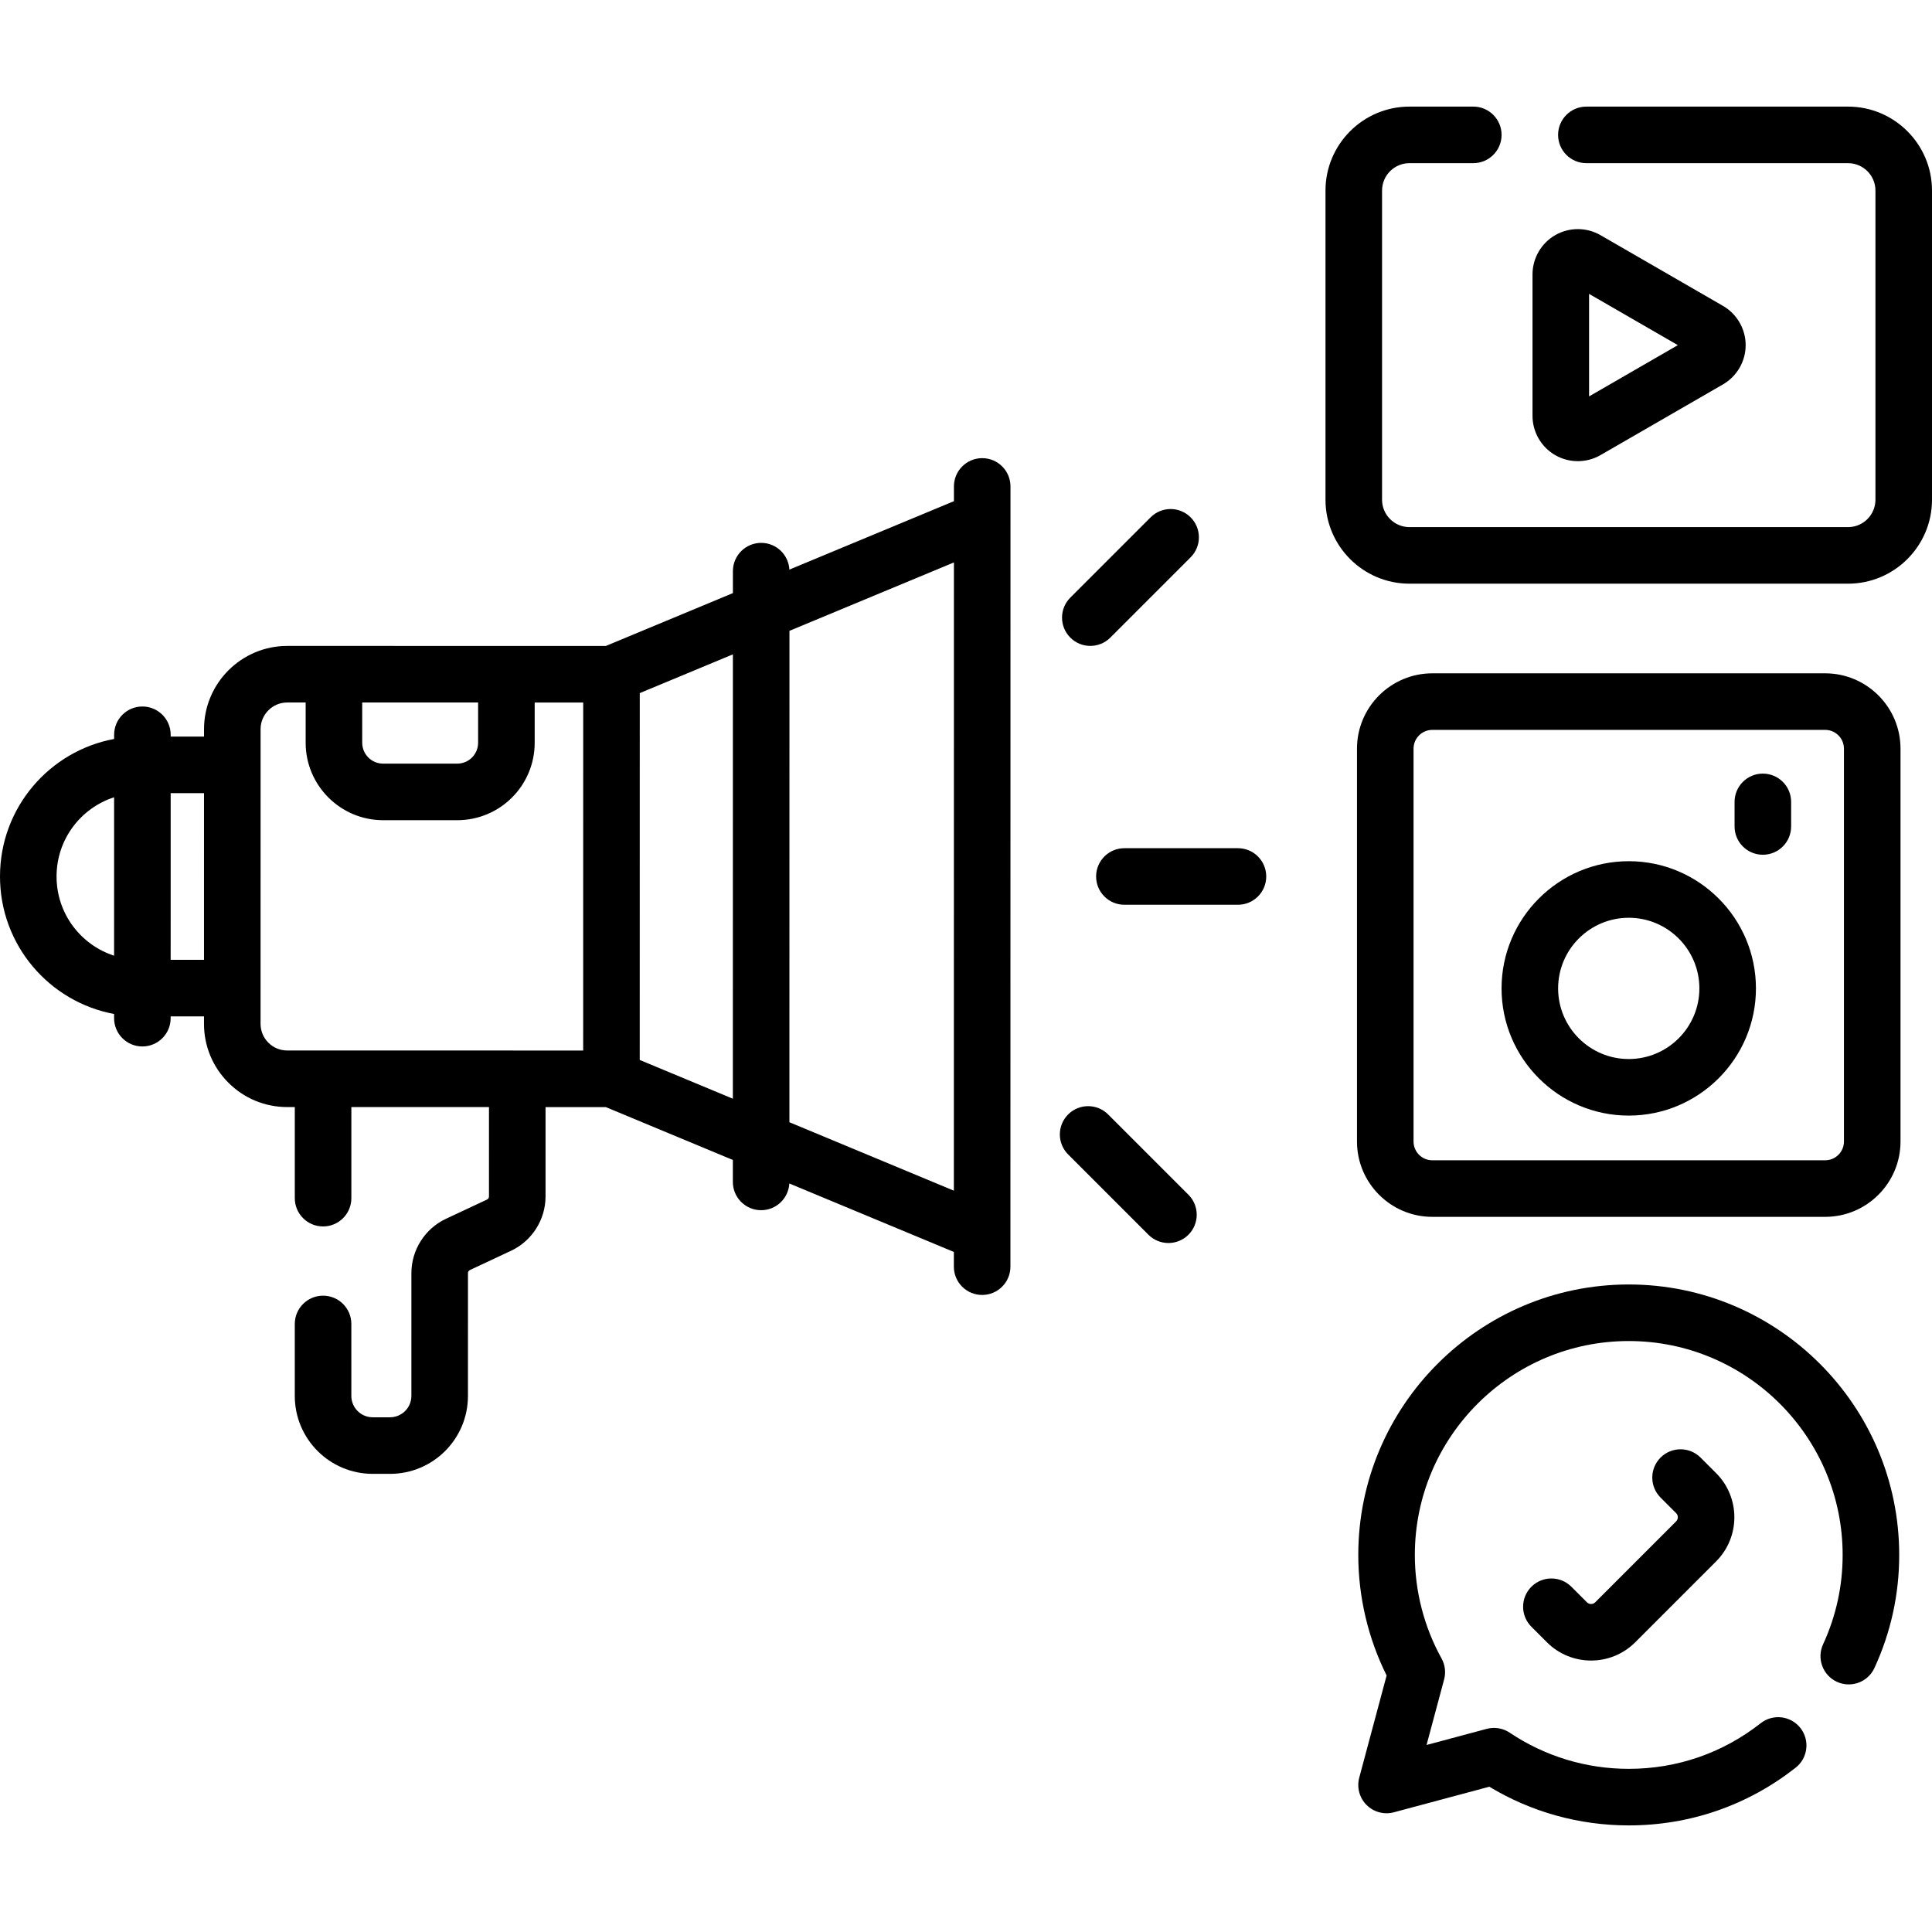
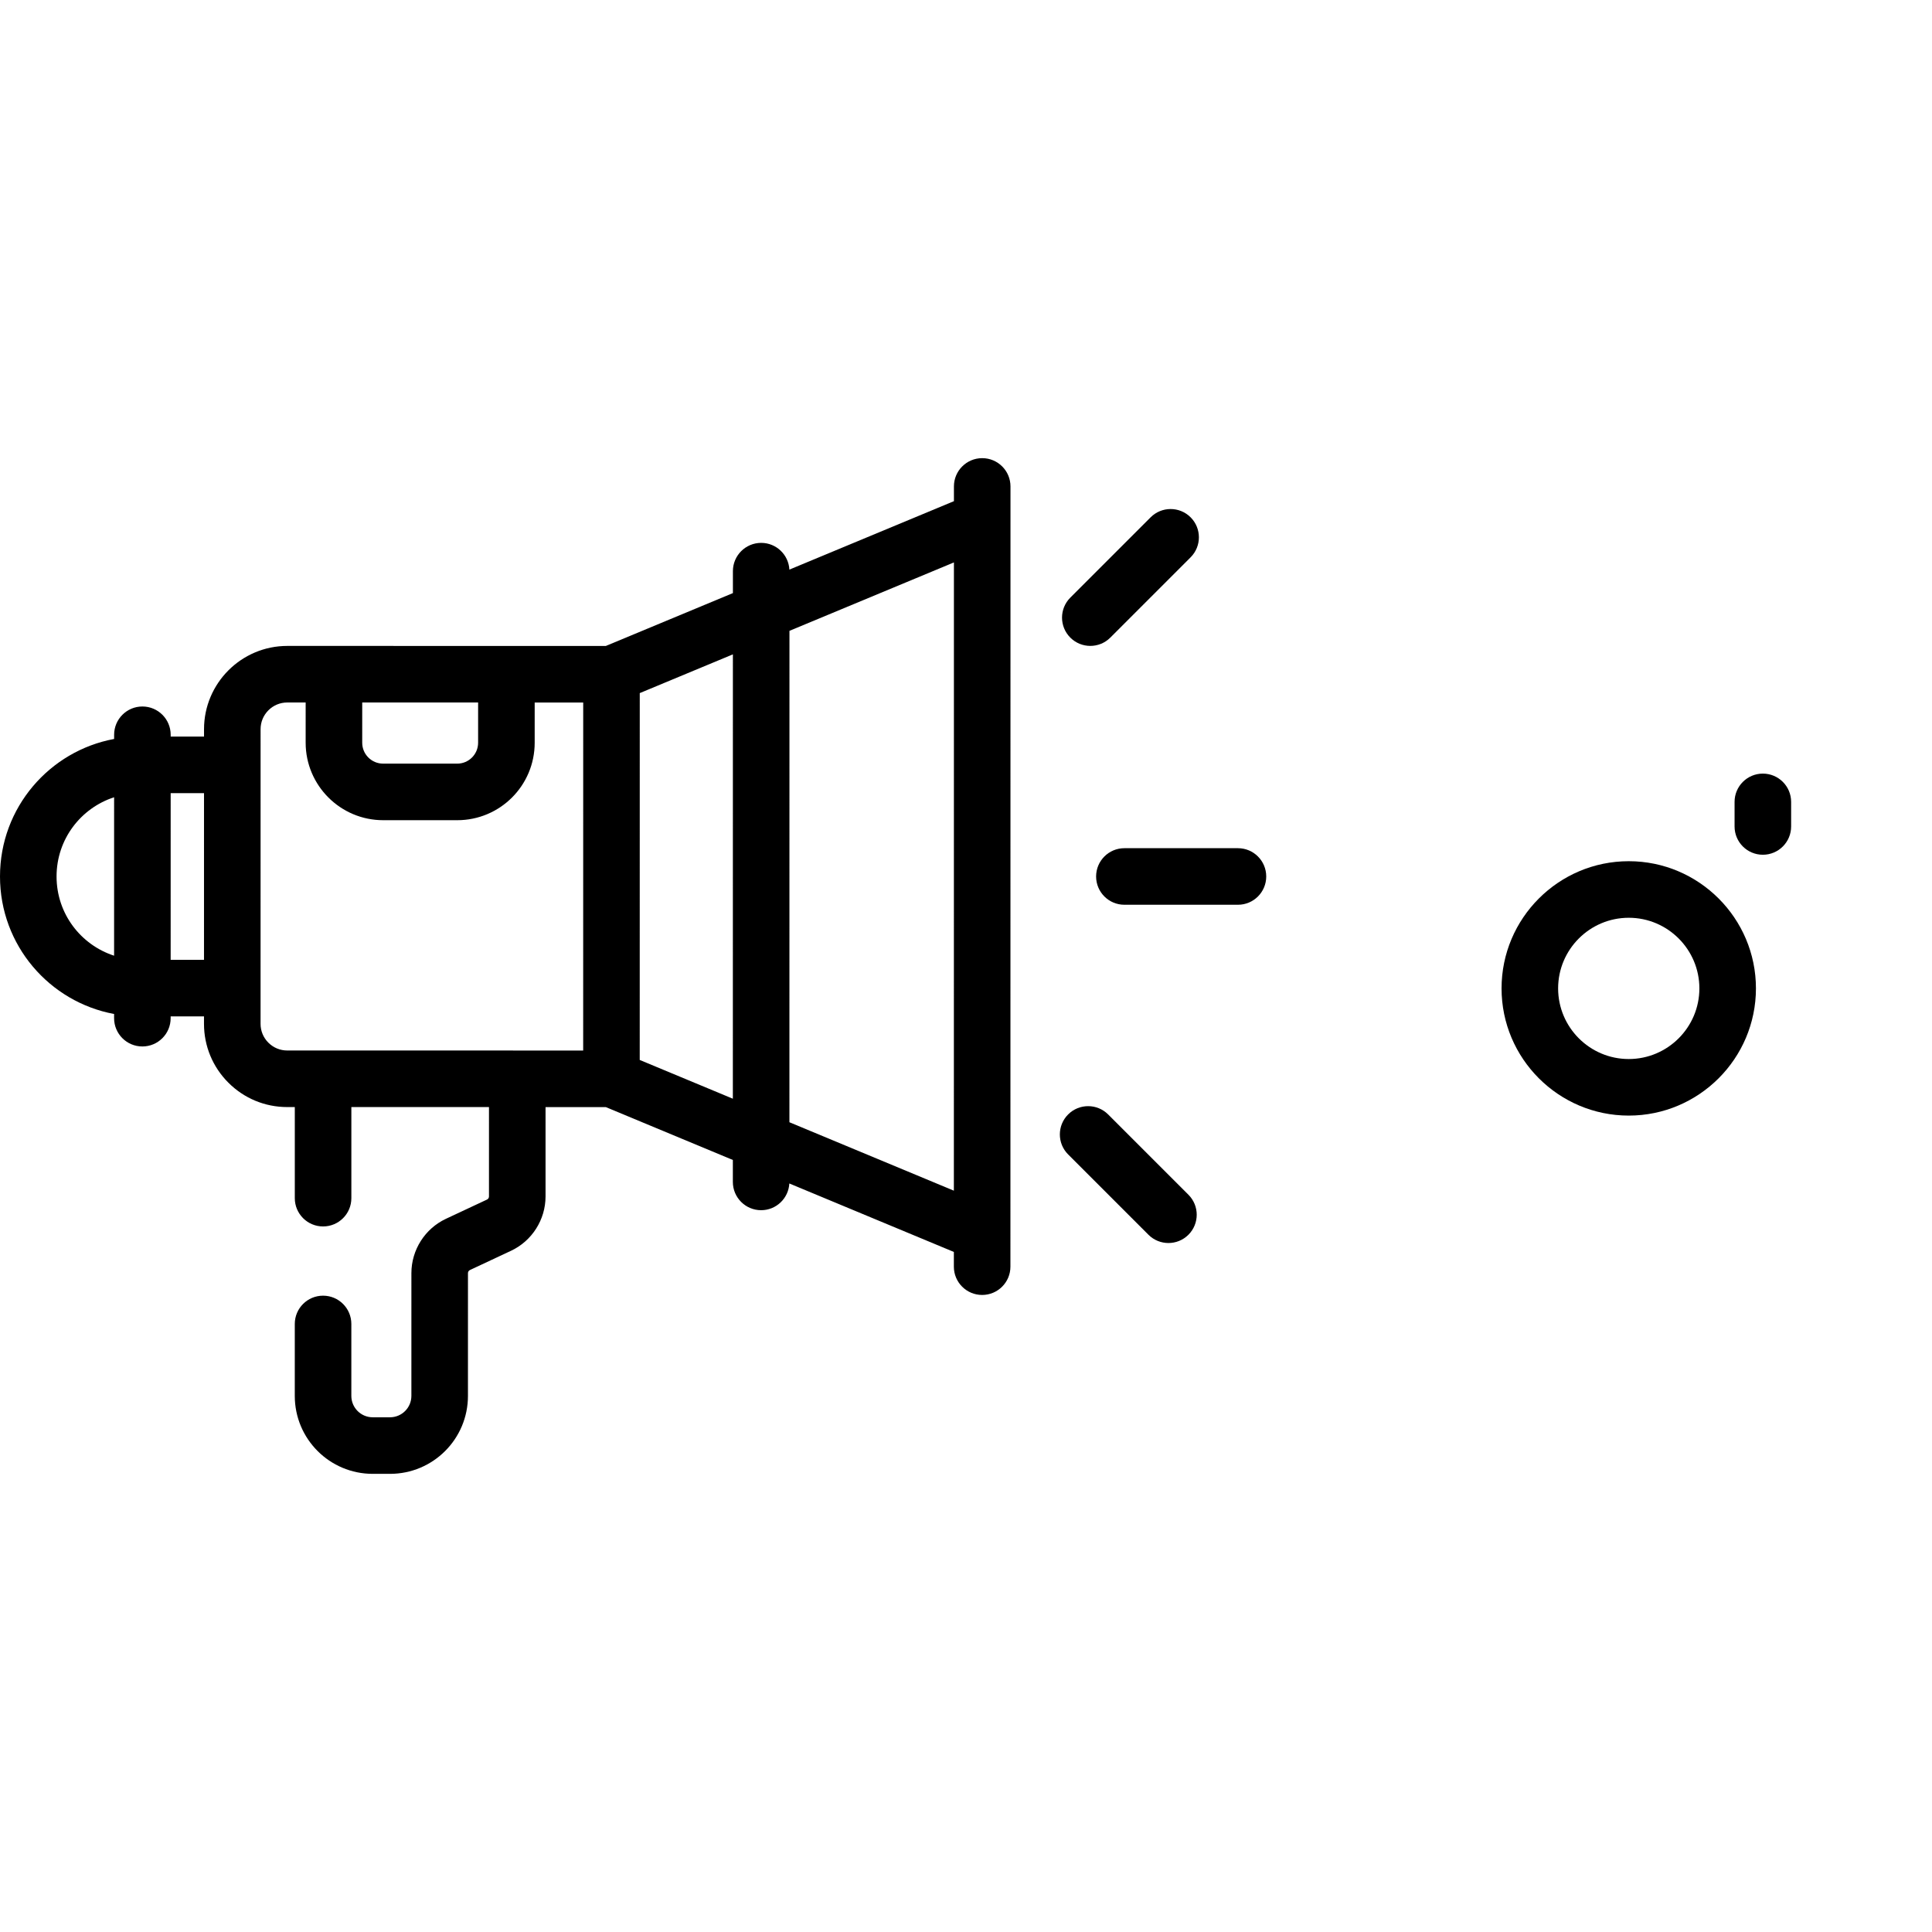
<svg xmlns="http://www.w3.org/2000/svg" id="Capa_1" enable-background="new 0 0 512.358 512.358" height="512" viewBox="0 0 512.358 512.358" width="512">
  <g>
-     <path d="m412.425 120.694c3.707 2.141 8.312 2.141 12.02 0l32.485-18.756c3.707-2.14 6.01-6.128 6.01-10.408 0-4.281-2.303-8.27-6.01-10.409l-32.485-18.756c-3.707-2.141-8.312-2.139-12.02 0-3.707 2.141-6.01 6.129-6.01 10.409v37.511c0 4.28 2.303 8.269 6.01 10.409zm8.99-42.757 23.543 13.593-23.543 13.594z" />
-     <path d="m484.03 178.563h-104.187c-11.015 0-19.976 8.961-19.976 19.976v104.188c0 11.015 8.961 19.976 19.976 19.976h104.187c11.015 0 19.976-8.961 19.976-19.976v-104.188c0-11.015-8.961-19.976-19.976-19.976zm4.976 124.164c0 2.743-2.232 4.976-4.976 4.976h-104.187c-2.743 0-4.976-2.232-4.976-4.976v-104.188c0-2.743 2.232-4.976 4.976-4.976h104.187c2.743 0 4.976 2.232 4.976 4.976z" />
    <path d="m431.937 228.387c-18.6 0-33.731 15.132-33.731 33.731 0 18.601 15.132 33.732 33.731 33.732s33.731-15.132 33.731-33.732c0-18.599-15.132-33.731-33.731-33.731zm0 52.464c-10.328 0-18.731-8.403-18.731-18.732 0-10.328 8.403-18.731 18.731-18.731s18.731 8.403 18.731 18.731-8.403 18.732-18.731 18.732z" />
    <path d="m467.5 205.158c-4.143 0-7.5 3.357-7.5 7.5v6.518c0 4.143 3.357 7.5 7.5 7.5s7.5-3.357 7.5-7.5v-6.518c0-4.142-3.357-7.5-7.5-7.5z" />
-     <path d="m423.043 424.924c-.604.604-1.589.606-2.193 0l-4.125-4.125c-2.93-2.928-7.678-2.928-10.607 0-2.929 2.93-2.929 7.678 0 10.607l4.125 4.125c6.452 6.452 16.952 6.451 23.407 0l21.456-21.457c6.451-6.453 6.451-16.953-.001-23.407l-4.125-4.124c-2.932-2.929-7.681-2.929-10.606.001-2.929 2.93-2.929 7.678.001 10.606l4.124 4.123c.604.605.604 1.59 0 2.194z" />
    <path d="m260.479 121.5c-.001 0-.001 0 0 0-4.143 0-7.501 3.357-7.501 7.499v3.908l-43.636 18.15c-.215-3.95-3.476-7.09-7.478-7.09-.001 0-.001 0-.001 0-4.142 0-7.5 3.357-7.5 7.499v5.821l-33.696 14.016c-52.838-.005-28.674-.003-84.479-.008-.002 0-.001 0-.003 0-12.172 0-22.076 9.904-22.078 22.077v1.966l-8.843-.001v-.477c0-4.143-3.357-7.501-7.499-7.501-.001 0-.001 0-.001 0-4.142 0-7.5 3.357-7.5 7.499v1.112c-17.083 3.166-30.262 18.153-30.264 36.465-.002 18.297 13.161 33.298 30.256 36.47v1.111c0 4.143 3.357 7.501 7.499 7.501h.001c4.142 0 7.5-3.357 7.5-7.499v-.478l8.843.001v1.966c-.001 5.897 2.295 11.442 6.465 15.613s9.715 6.468 15.612 6.468h2.005l-.001 24.159c0 4.142 3.357 7.5 7.5 7.5 4.142 0 7.5-3.357 7.5-7.5l.001-24.158 36.496.003-.002 23.709c0 .348-.204.668-.518.814l-10.9 5.107c-5.56 2.604-9.153 8.253-9.155 14.395l-.003 32.562c0 3.137-2.539 5.678-5.68 5.678h-4.564c-3.139 0-5.68-2.54-5.68-5.681l.002-19.07c0-4.143-3.357-7.501-7.499-7.501-.001 0-.001 0-.001 0-4.142 0-7.5 3.357-7.5 7.499l-.002 19.07c-.002 11.43 9.247 20.681 20.679 20.683h4.566c11.428 0 20.679-9.249 20.679-20.677l.003-32.56c0-.347.203-.666.518-.813l10.902-5.108c5.559-2.605 9.151-8.255 9.153-14.395l.002-23.71 15.975.001 33.696 14.022v5.82c0 4.143 3.357 7.501 7.499 7.501h.001c4.003 0 7.264-3.138 7.479-7.087l43.632 18.157v3.906c0 4.143 3.357 7.501 7.499 7.501h.001c4.142 0 7.5-3.357 7.5-7.499l.001-8.907c0-.001 0-.002 0-.003l.008-94.548.009-103.458c.001-4.142-3.357-7.5-7.498-7.5zm-164.42 64.797c3.691 0 28.294.002 30.735.002l-.001 10.668c0 3.064-2.48 5.546-5.546 5.546h-.001s0 0-.001 0l-19.641-.001c-3.065 0-5.547-2.48-5.547-5.548zm-81.059 46.139c0-9.885 6.439-18.146 15.261-21.008l-.004 42.019c-8.822-2.864-15.259-11.125-15.257-21.011zm30.257 22.104.004-44.203h8.842c-.001 6.745-.003 37.268-.003 44.203zm25.914 21.975c-1.336-1.337-2.072-3.115-2.072-5.006.002-19.46.005-58.777.007-78.135 0-1.892.737-3.669 2.074-5.006s3.114-2.073 5.004-2.073h.001 4.874l-.001 10.667c-.002 11.33 9.215 20.548 20.546 20.55l19.641.001h.003c11.356 0 20.546-9.19 20.546-20.545l.001-10.668 12.867.001c-.001 11.169-.007 81.317-.008 92.293l-78.476-.007c-1.892.001-3.67-.735-5.007-2.072zm98.482 4.579c.001-11.085.008-86.117.009-97.287l24.698-10.273-.011 117.838zm39.696 16.519.012-130.319 43.615-18.141-.007 83.279-.007 83.329z" />
    <path d="m328.3 224.938h-30.118c-4.143 0-7.5 3.357-7.5 7.5s3.357 7.5 7.5 7.5h30.118c4.143 0 7.5-3.357 7.5-7.5s-3.358-7.5-7.5-7.5z" />
    <path d="m294.45 169.093 21.296-21.297c2.929-2.929 2.929-7.678-.001-10.606-2.928-2.928-7.677-2.929-10.606.001l-21.296 21.297c-2.929 2.929-2.929 7.678.001 10.606 2.928 2.928 7.676 2.929 10.606-.001z" />
    <path d="m293.872 295.543c-2.93-2.928-7.678-2.928-10.607 0-2.929 2.93-2.929 7.678 0 10.607l21.297 21.297c2.931 2.929 7.678 2.928 10.607 0 2.929-2.93 2.929-7.678 0-10.607z" />
-     <path d="m431.937 340.637c-39.55 0-71.726 32.176-71.726 71.726 0 11.095 2.591 22.081 7.516 31.969l-7.26 27.094c-.693 2.589.046 5.35 1.94 7.245 1.896 1.895 4.658 2.634 7.245 1.94l25.31-6.781c11.147 6.723 23.857 10.259 36.975 10.259 16.207 0 31.512-5.292 44.26-15.304 3.257-2.559 3.824-7.273 1.266-10.531-2.559-3.257-7.272-3.821-10.531-1.266-10.079 7.916-22.18 12.101-34.994 12.101-11.297 0-22.208-3.314-31.555-9.585-1.799-1.206-4.029-1.577-6.12-1.016l-15.944 4.272 4.656-17.378c.503-1.877.258-3.876-.684-5.576-4.631-8.358-7.079-17.848-7.079-27.443 0-31.278 25.447-56.726 56.726-56.726s56.726 25.447 56.726 56.726c0 8.251-1.746 16.224-5.189 23.697-1.733 3.762-.089 8.217 3.673 9.95 3.761 1.734 8.217.089 9.95-3.673 4.357-9.456 6.566-19.541 6.566-29.975-.002-39.55-32.178-71.725-71.727-71.725z" />
-     <path d="m490.095 28.271h-69.396c-4.143 0-7.5 3.357-7.5 7.5s3.357 7.5 7.5 7.5h69.396c4.005 0 7.264 3.259 7.264 7.264v81.991c0 4.005-3.259 7.264-7.264 7.264h-116.316c-4.006 0-7.265-3.259-7.265-7.264v-81.992c0-4.005 3.259-7.264 7.265-7.264h16.933c4.143 0 7.5-3.357 7.5-7.5s-3.357-7.5-7.5-7.5h-16.933c-12.276 0-22.265 9.987-22.265 22.264v81.991c0 12.276 9.988 22.264 22.265 22.264h116.315c12.276 0 22.264-9.987 22.264-22.264v-81.991c0-12.276-9.987-22.263-22.263-22.263z" />
  </g>
</svg>